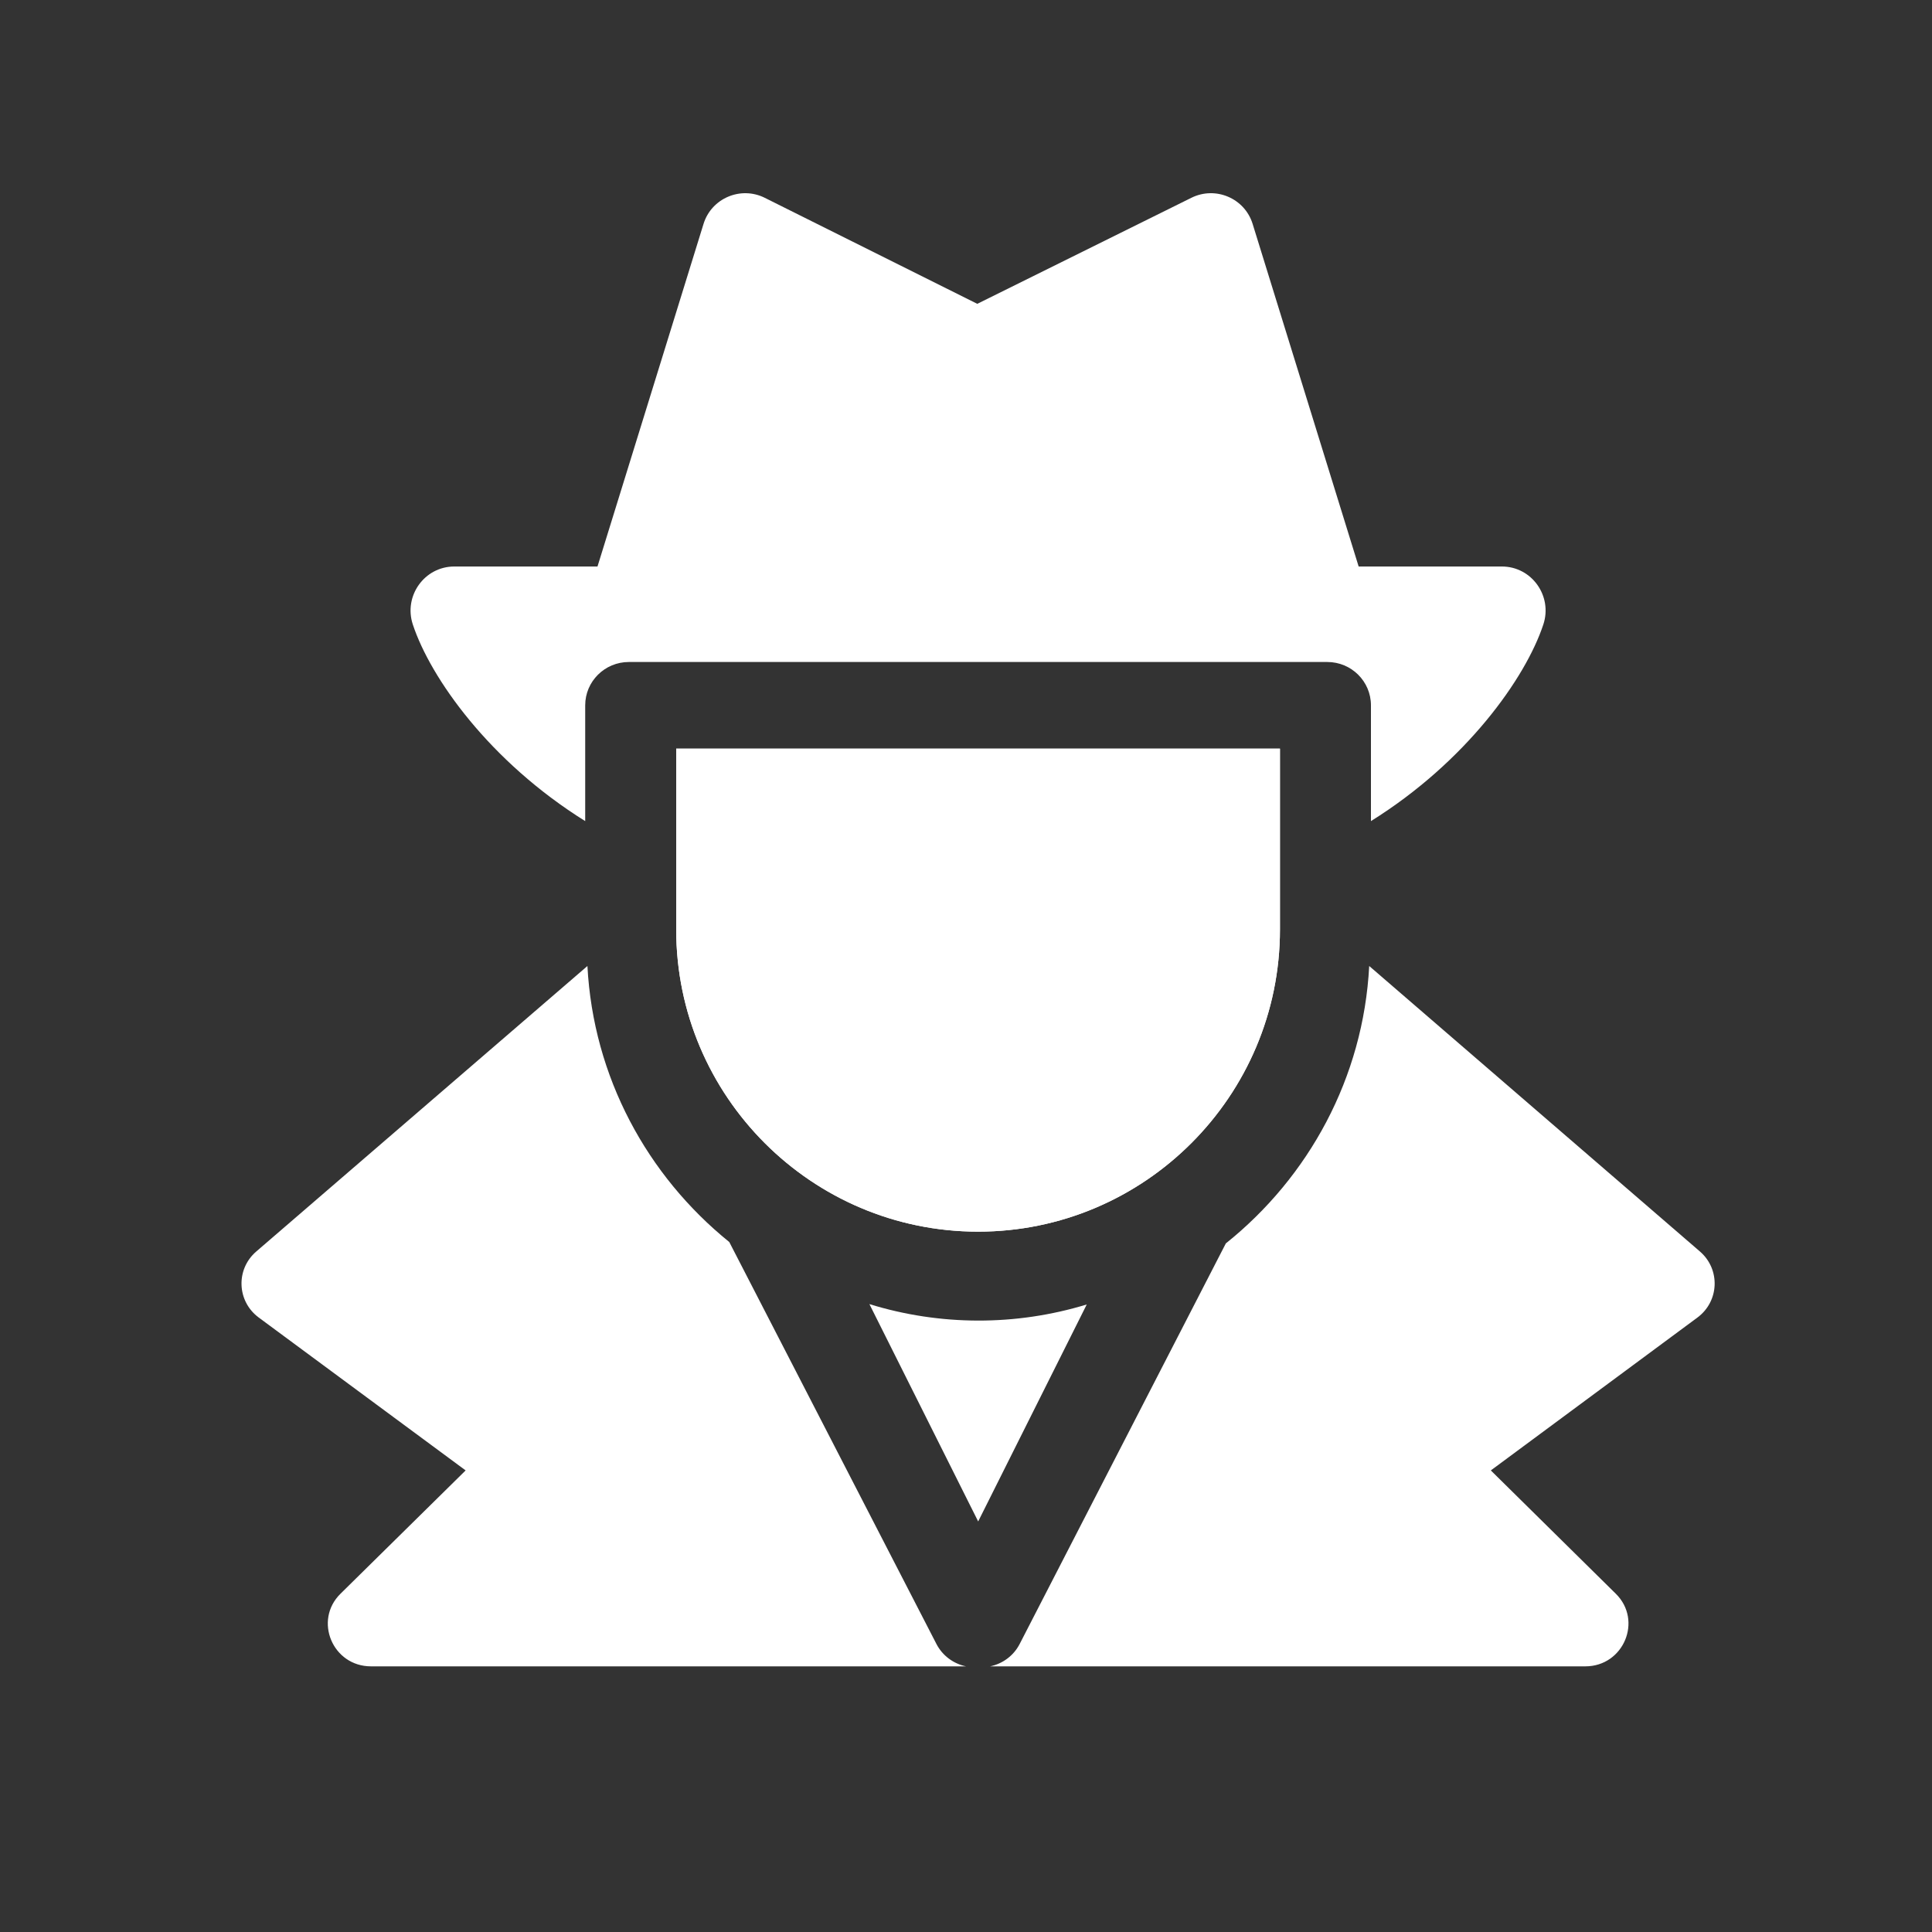
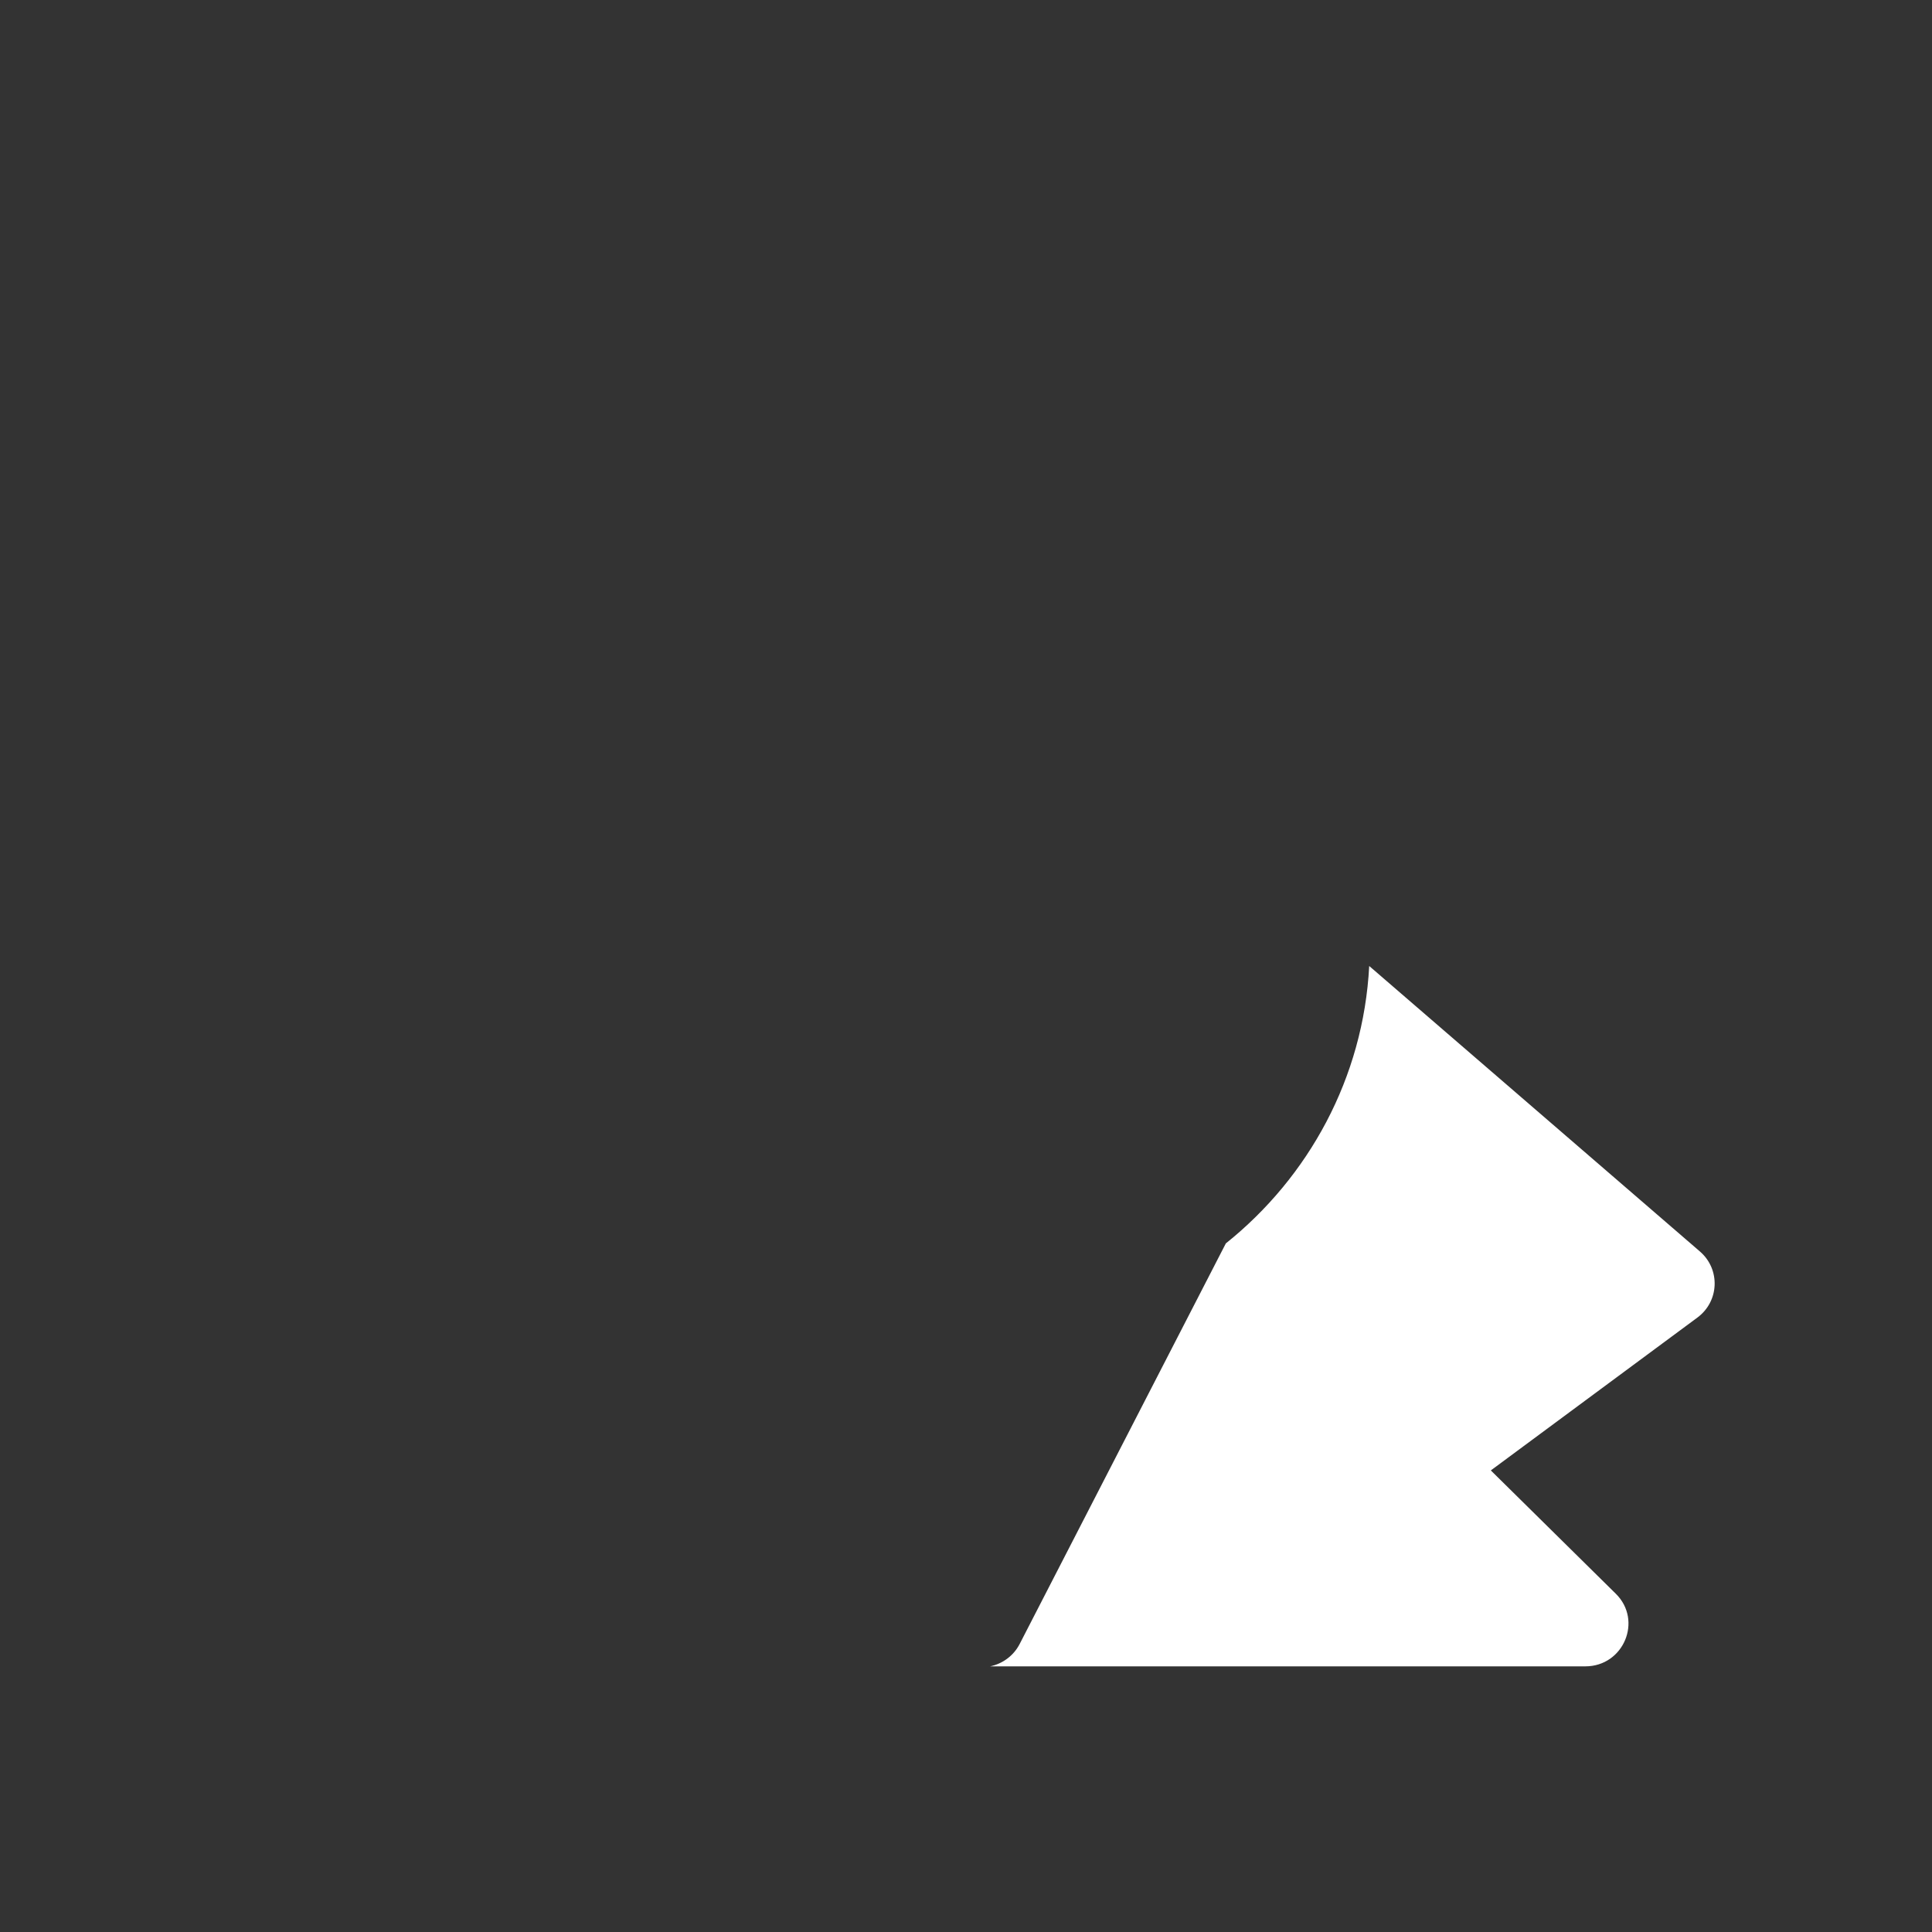
<svg xmlns="http://www.w3.org/2000/svg" width="80px" height="80px" viewBox="0 0 80 80" version="1.1">
  <rect x="0" y="0" width="80" height="80" fill="#333333" stroke="none" />
  <title>Artboard Copy 5</title>
  <desc>Created with Sketch.</desc>
  <g id="Artboard-Copy-5" stroke="none" stroke-width="1" fill="none" fill-rule="evenodd">
-     <path d="M36,54 L40.504,63 L45,54.015 C42.066,54.912 38.92,54.903 36,54 Z" id="Path" fill="#FFFFFF" fill-rule="nonzero" />
-     <path d="M38.776,68.074 L30.198,51.43 C26.802,48.684 24.565,44.598 24.324,40 L10.61,51.823 C9.755,52.56 9.807,53.886 10.715,54.557 L19.281,60.887 L14.099,65.993 C12.977,67.098 13.771,69 15.363,69 L40,69 C39.477,68.891 39.024,68.555 38.776,68.074 Z" id="Path" fill="#FFFFFF" fill-rule="nonzero" />
    <path d="M70.391,51.822 L56.696,40 C56.454,44.63 54.19,48.741 50.759,51.487 L42.222,68.074 C41.975,68.555 41.522,68.891 41,69 L65.645,69 C67.229,69 68.031,67.102 66.907,65.993 L61.732,60.887 L70.286,54.557 C71.194,53.885 71.244,52.559 70.391,51.822 Z" id="Path" fill="#FFFFFF" fill-rule="nonzero" />
-     <path d="M53,38.489 C53,45.388 47.392,51 40.5,51 C33.608,51 28,45.387 28,38.489 L28,31 L53,31 L53,38.489 Z" id="Path" fill="#FFFFFF" fill-rule="nonzero" />
-     <path d="M53,38.489 C53,45.388 47.392,51 40.5,51 C33.608,51 28,45.387 28,38.489 L28,31 L53,31 L53,38.489 Z" id="Path" fill="#FFFFFF" fill-rule="nonzero" />
-     <path d="M62.191,23.458 L56.259,23.458 L51.868,9.269 C51.54,8.209 50.333,7.695 49.335,8.189 L40.467,12.581 L31.67,8.192 C30.671,7.693 29.46,8.208 29.132,9.27 L24.741,23.458 L18.809,23.458 C17.577,23.458 16.704,24.678 17.094,25.859 C17.827,28.076 20.271,31.53 24.232,34 L24.232,29.206 C24.232,28.215 25.041,27.412 26.039,27.412 L54.961,27.412 C55.959,27.412 56.768,28.215 56.768,29.206 L56.768,34 C60.697,31.55 63.167,28.094 63.906,25.859 C64.296,24.68 63.425,23.458 62.191,23.458 Z" id="Path" fill="#FFFFFF" fill-rule="nonzero" />
  </g>
</svg>